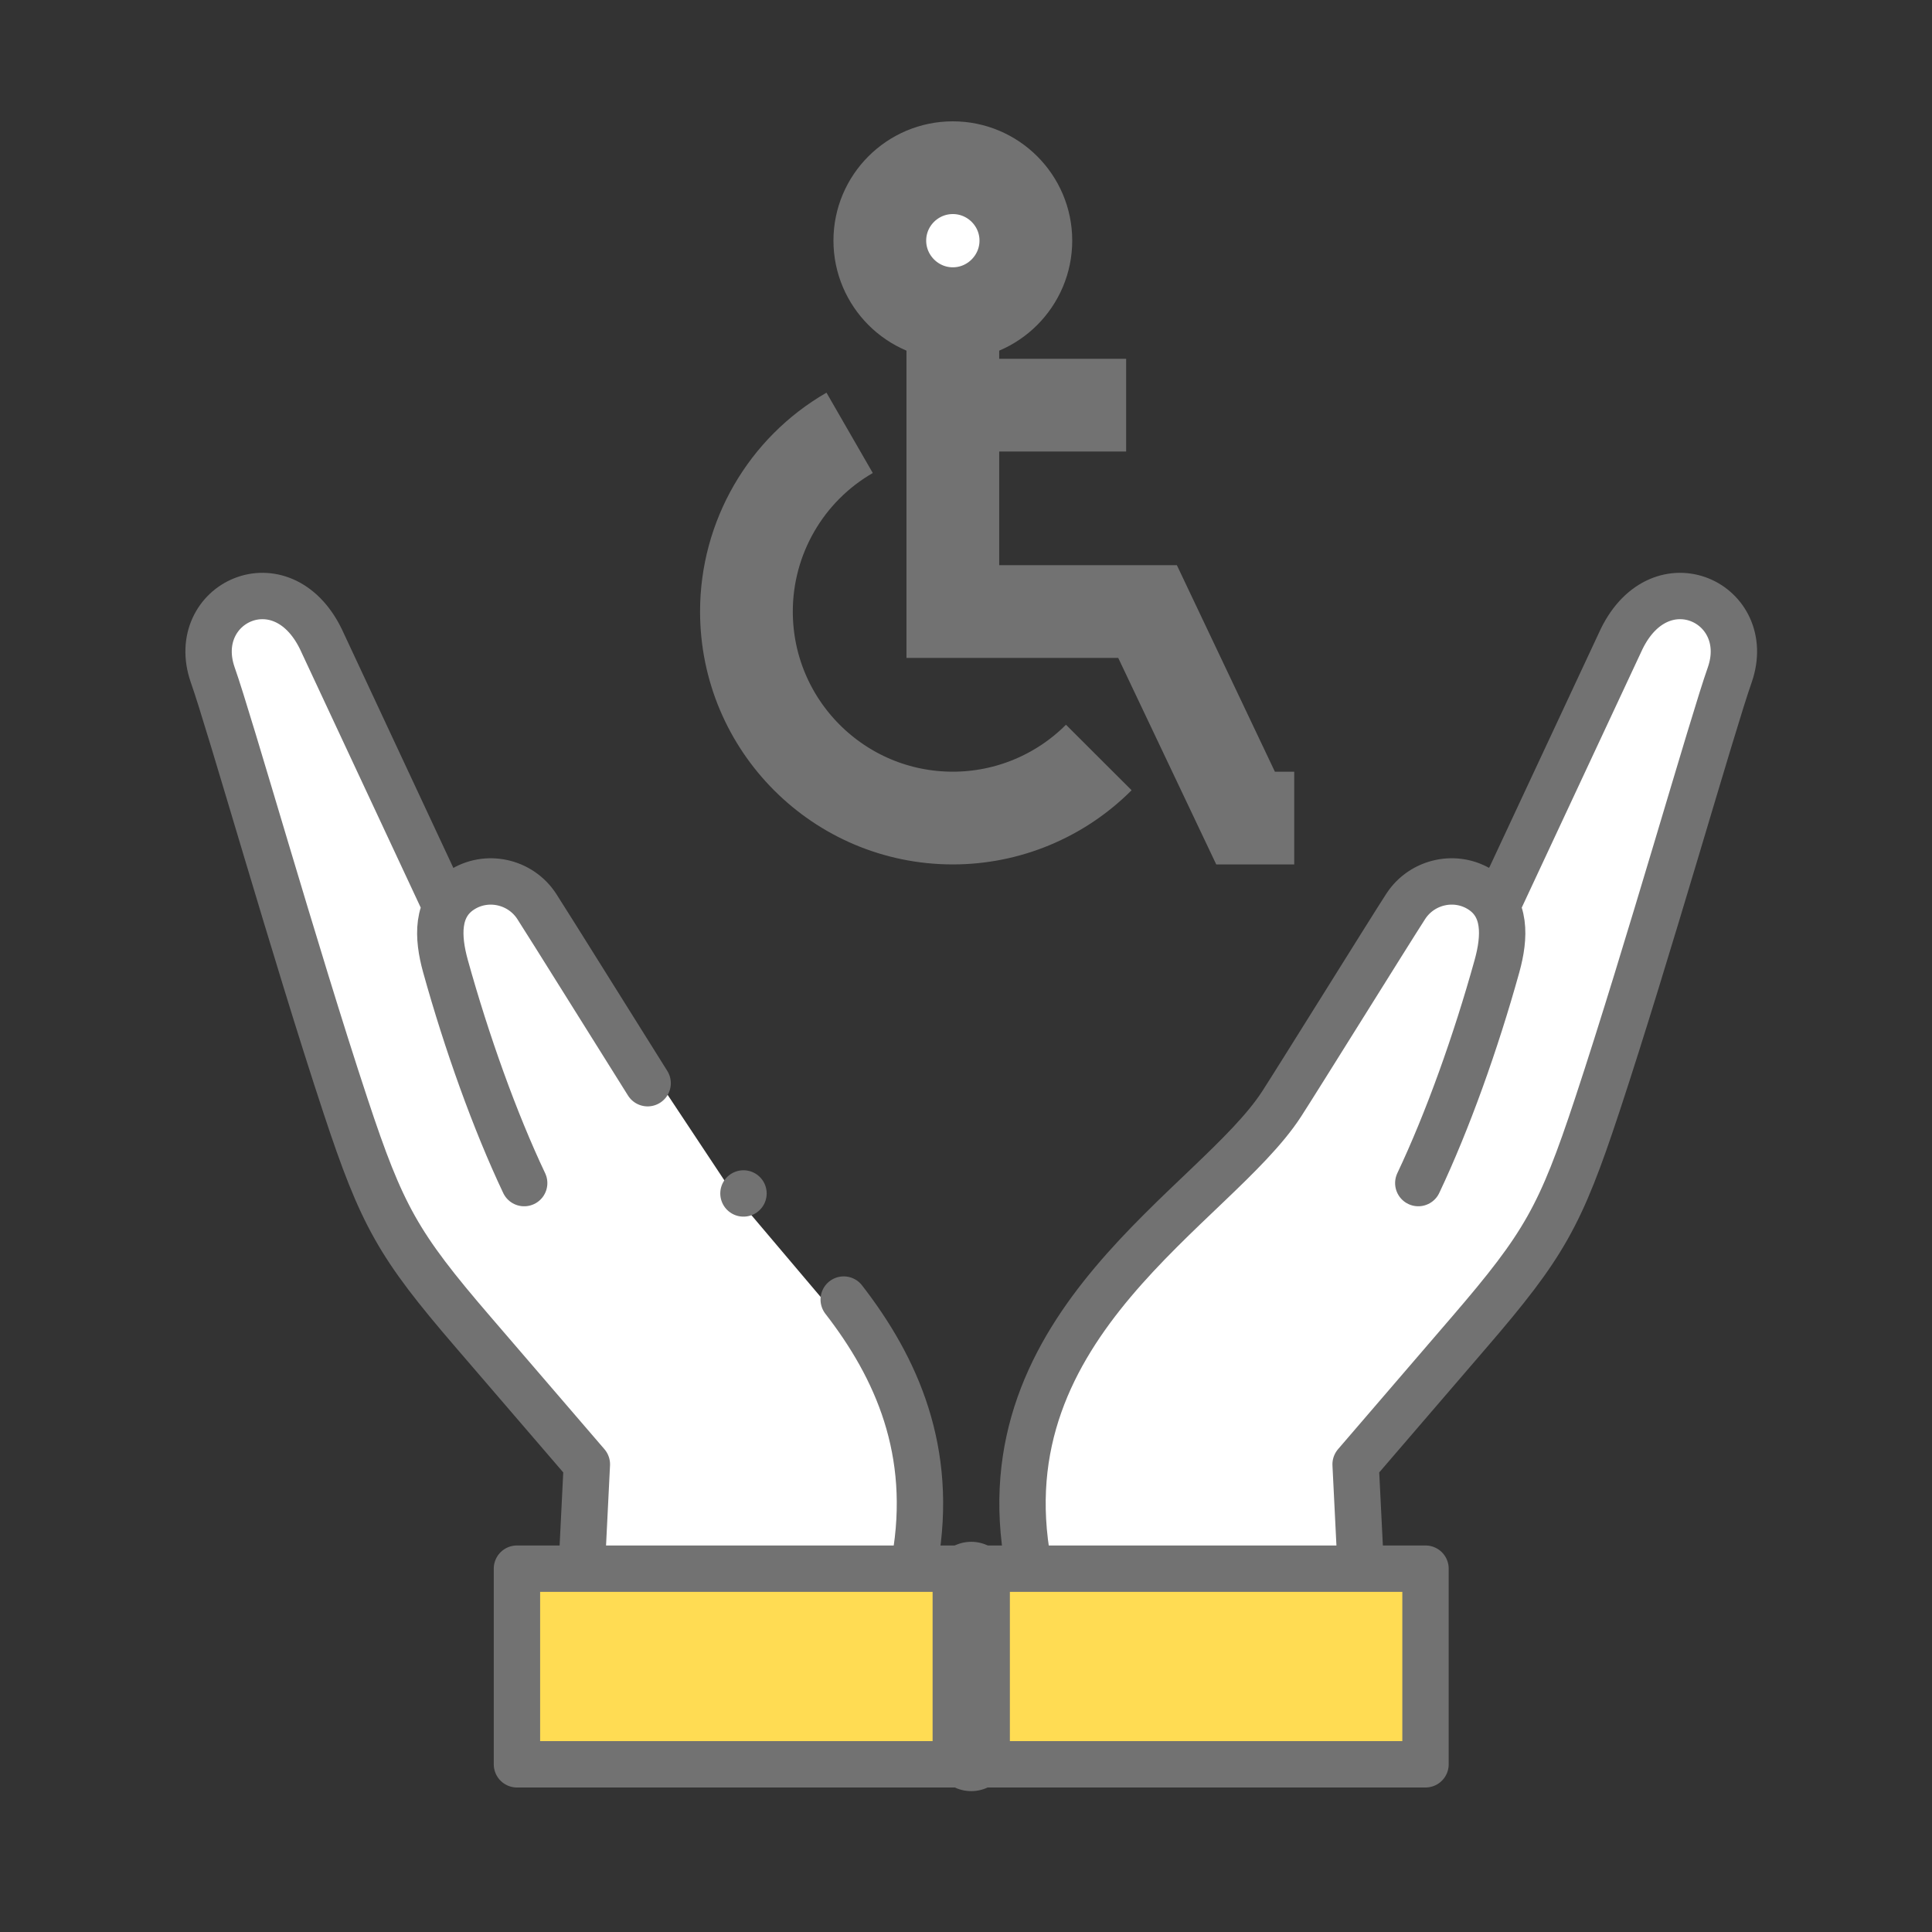
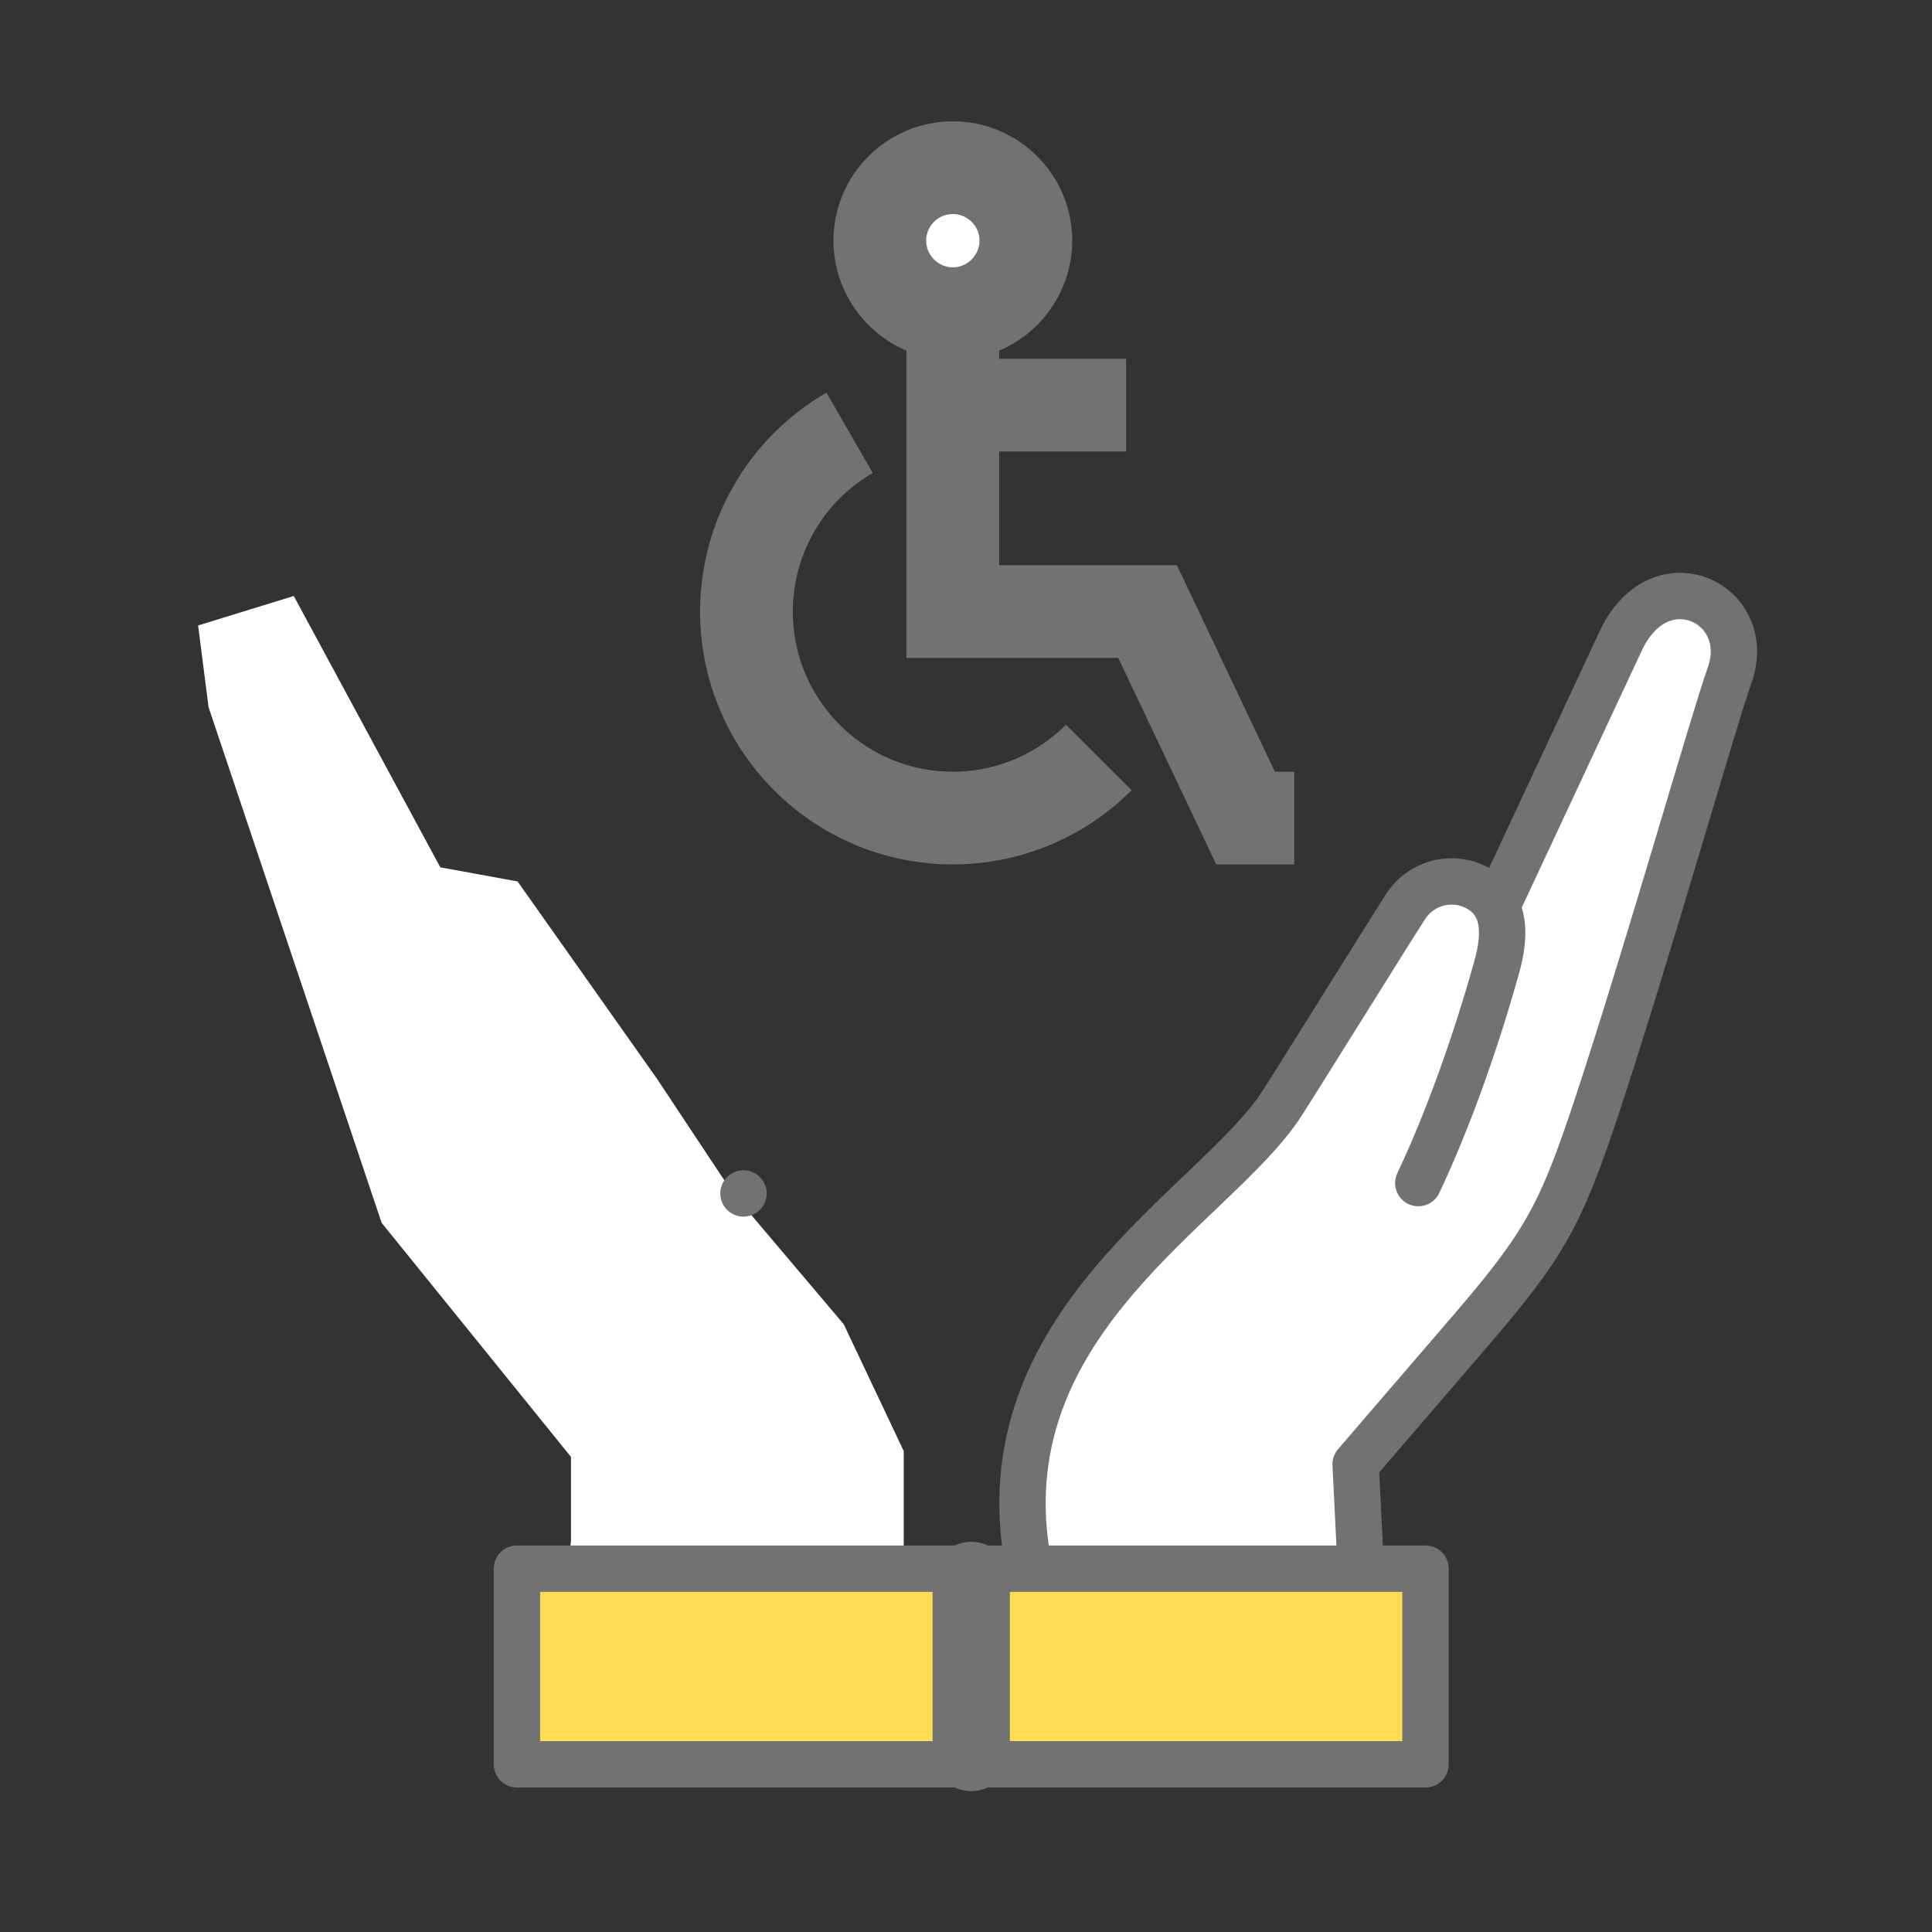
<svg xmlns="http://www.w3.org/2000/svg" id="_レイヤー_1" data-name="レイヤー 1" width="125" height="125" viewBox="0 0 125 125">
  <rect x="0" y="0" width="125" height="125" fill="#333333" stroke="none" />
  <g>
    <path d="M61.648,20.804v18.762h12.598l6.342,13.363h3.149" style="fill: none; stroke: #727272; stroke-miterlimit: 10; stroke-width: 6px;" />
    <path d="M62.53,26.213h10.331" style="fill: none; stroke: #727272; stroke-miterlimit: 10; stroke-width: 6px;" />
    <path d="M54.971,28.005c-4.131,2.381-6.677,6.797-6.677,11.56,0,7.375,5.979,13.363,13.354,13.363,3.542,0,6.938-1.41,9.443-3.919" style="fill: none; stroke: #727272; stroke-miterlimit: 10; stroke-width: 6px;" />
    <path d="M61.648,20.295c2.602,0,4.725-2.127,4.725-4.728s-2.122-4.717-4.725-4.717-4.724,2.116-4.724,4.717,2.122,4.728,4.724,4.728Z" style="fill: #fff; stroke: #727272; stroke-miterlimit: 10; stroke-width: 6px;" />
  </g>
  <g>
    <polygon points="36.944 99.568 36.944 94.263 24.691 79.116 13.495 45.758 12.818 40.467 19.007 38.561 28.488 56.116 33.489 57.03 42.502 69.789 47.428 77.216 54.587 85.674 58.471 93.884 58.471 100.2 59.353 113.387 36.085 113.387 36.944 99.568" style="fill: #fff;" />
    <polygon points="88.056 99.568 88.056 94.263 100.309 79.116 111.505 45.758 112.182 40.467 105.993 38.561 96.512 56.116 91.511 57.03 82.498 69.789 77.572 77.216 70.413 85.674 66.529 93.884 66.529 100.2 65.647 113.387 88.915 113.387 88.056 99.568" style="fill: #fff;" />
    <rect x="33.489" y="102.163" width="58.742" height="11.987" style="fill: #ffdc53;" />
    <path d="M66.532,101.202c-2.928-15.629,12.08-23.143,16.383-29.767,1.02-1.572,7.018-11.225,8.038-12.797,1.063-1.63,3.262-2.104,4.884-1.04,1.623,1.064,1.54,3.029,1.016,4.913-1.371,4.936-3.195,10.034-5.09,14.034M96.824,58.674l8.094-17.328c2.552-5.225,8.589-2.312,7.003,2.3-1.118,3.144-5.318,17.987-8.595,27.894-2.356,7.121-3.404,9.005-8.251,14.635l-7.367,8.566.312,6.277" style="fill: none; stroke: #727272; stroke-linecap: round; stroke-linejoin: round; stroke-width: 3px;" />
-     <path d="M41.902,70.083c-1.994-3.168-6.326-10.126-7.178-11.444-1.063-1.63-3.262-2.104-4.884-1.04-1.623,1.064-1.54,3.029-1.017,4.913,1.372,4.936,3.196,10.034,5.091,14.034M59.193,100.948c1.24-7.063-1.191-12.462-4.605-16.866M28.854,58.674l-8.095-17.328c-2.551-5.225-8.588-2.312-7.002,2.3,1.118,3.144,5.318,17.987,8.595,27.894,2.356,7.121,3.406,9.005,8.251,14.635l7.367,8.566-.306,6.161" style="fill: none; stroke: #727272; stroke-linecap: round; stroke-linejoin: round; stroke-width: 3px;" />
    <path d="M33.446,114.15h58.784v-12.658h-58.784v12.658Z" style="fill: none; stroke: #727272; stroke-linecap: round; stroke-linejoin: round; stroke-width: 3px;" />
    <path d="M62.839,102.254v11.132" style="fill: none; stroke: #727272; stroke-linecap: round; stroke-linejoin: round; stroke-width: 5px;" />
    <path d="M48.102,77.216h.002" style="fill: none; stroke: #727272; stroke-linecap: round; stroke-linejoin: round; stroke-width: 3px;" />
  </g>
</svg>